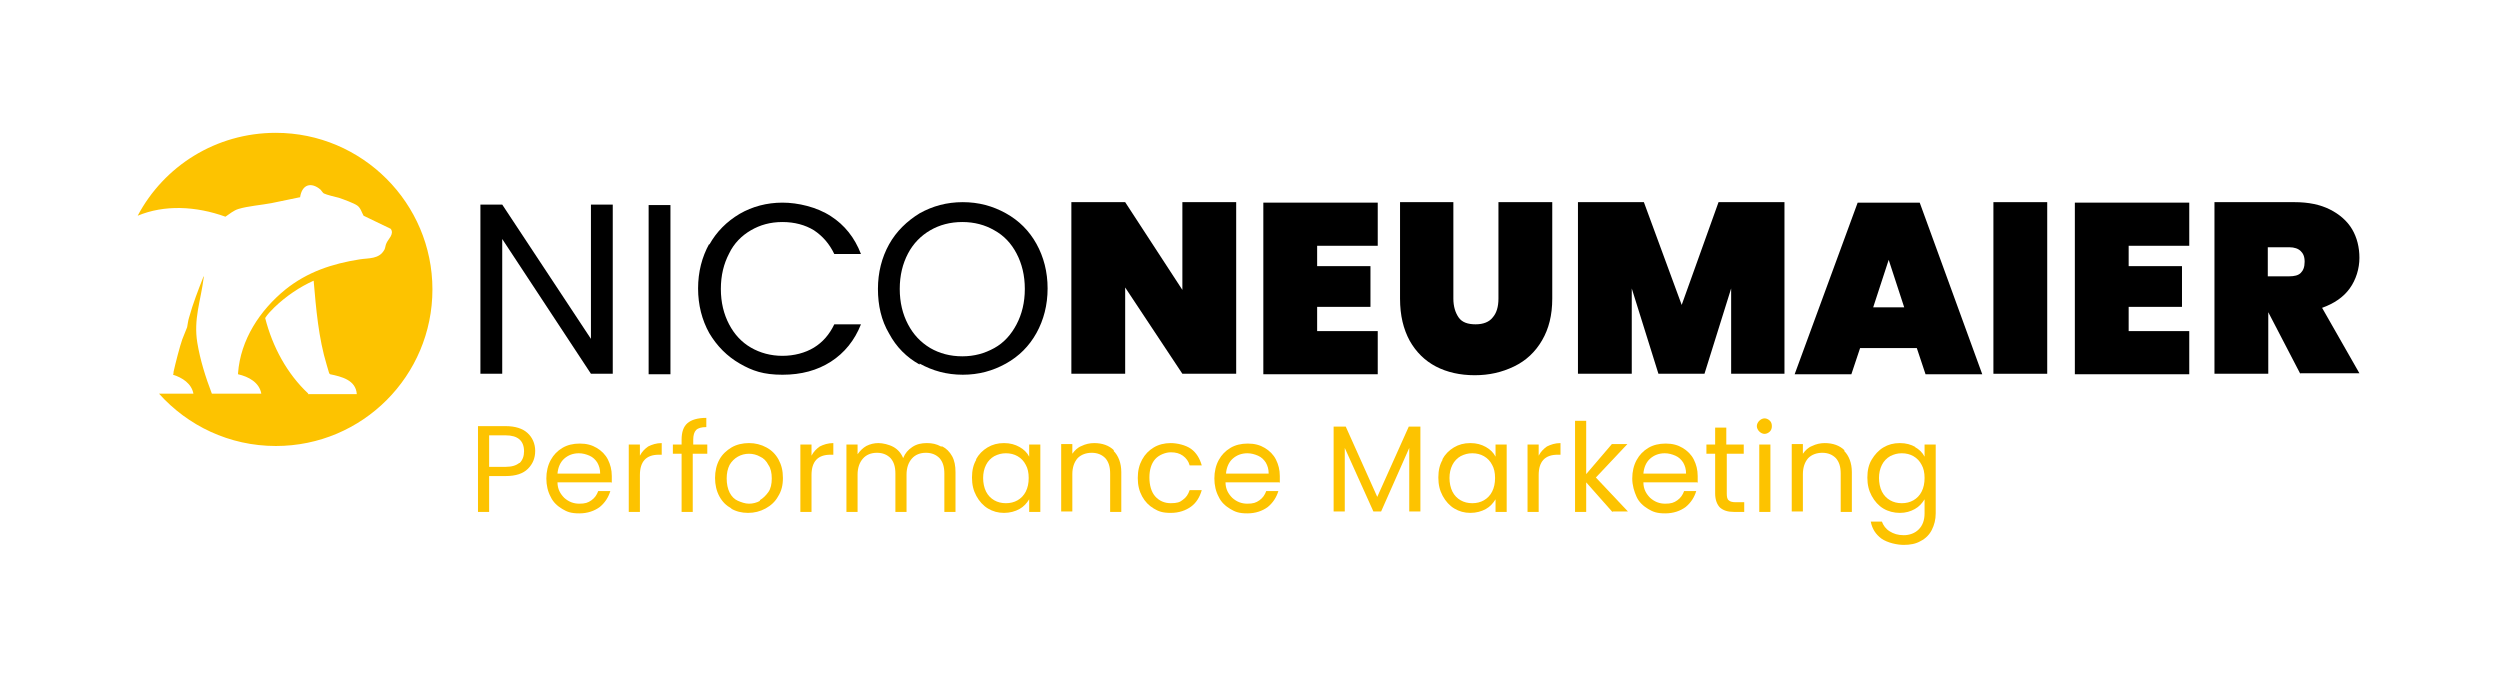
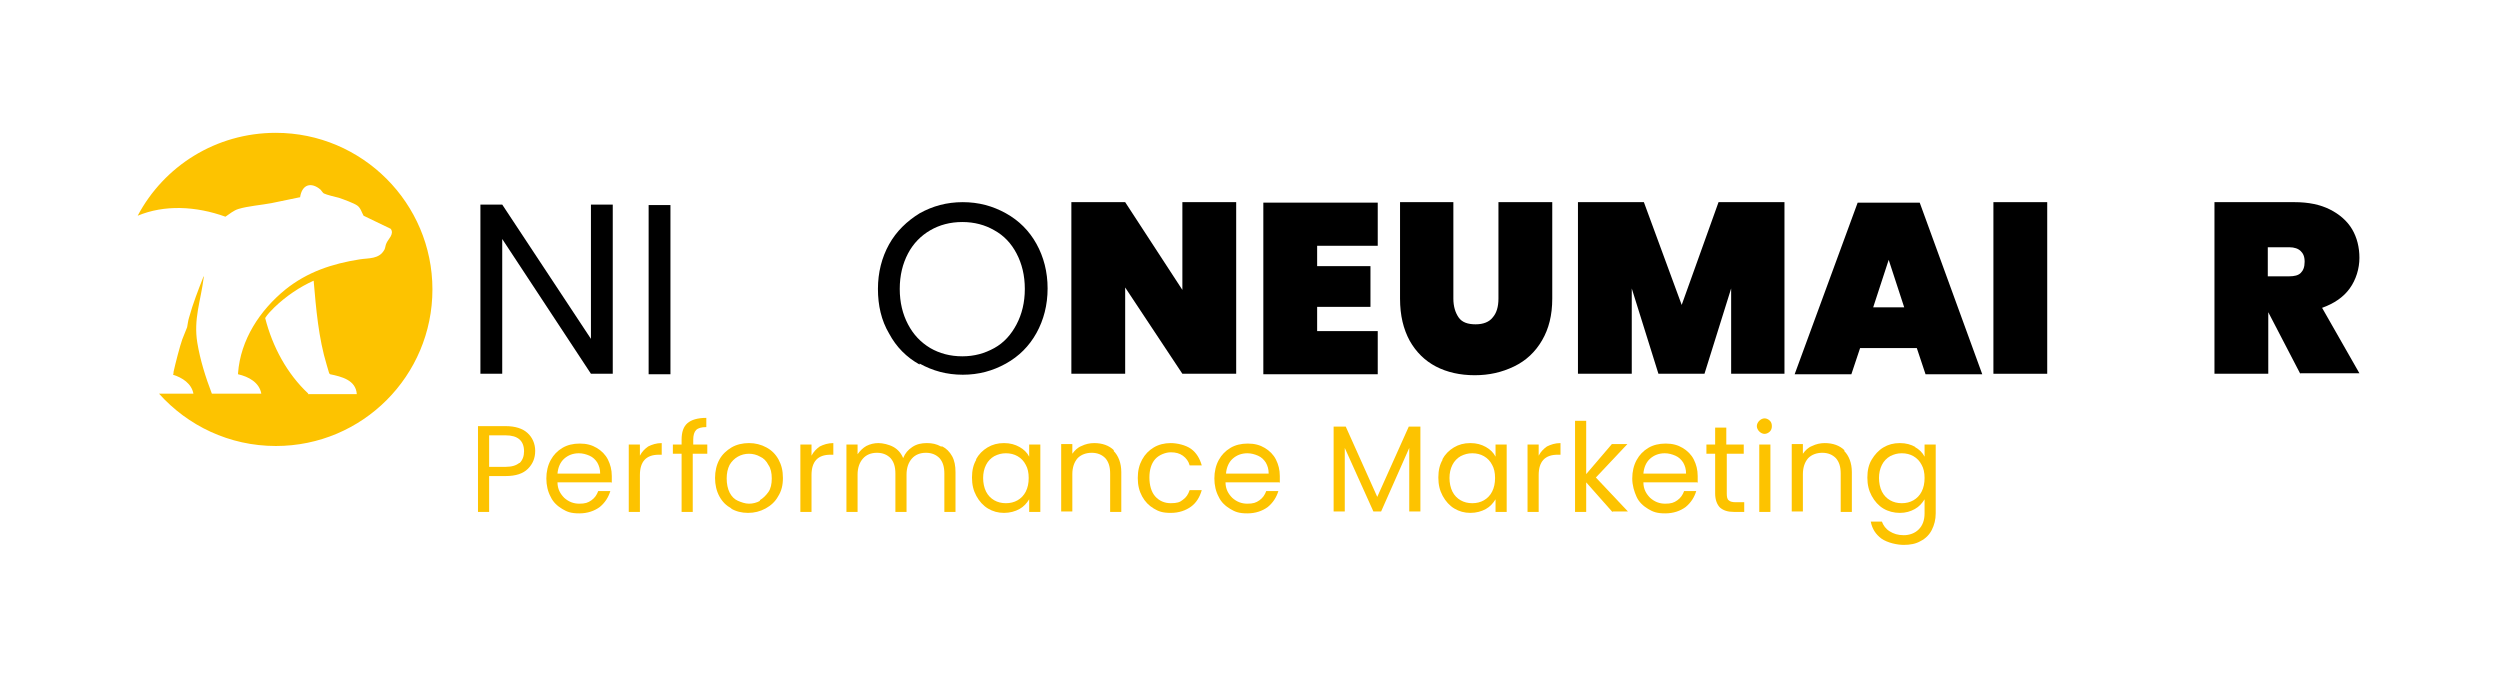
<svg xmlns="http://www.w3.org/2000/svg" id="Ebene_1" version="1.1" viewBox="0 0 515.7 139.7">
  <defs>
    <style>
      .st0 {
        fill: #fdc300;
      }
    </style>
  </defs>
  <path class="st0" d="M56.9,27.4c-12.4,0-23.1,6.9-28.5,17.1,5.5-2.3,12-2,18.1.2.9-.6,1.7-1.3,2.7-1.6,2-.6,4.7-.8,6.8-1.2,1.9-.4,3.9-.8,5.8-1.2h.1c.4-2.7,2.3-3.2,4.2-1.6.2.2.5.7.7.8.6.3,2.3.7,3.1.9.9.3,3.1,1.1,3.8,1.6.7.5.9,1.4,1.3,2.1l5.6,2.7c.8,1.1-.6,2.2-.9,3-.2.4-.2.9-.4,1.3-1.1,2-3.2,1.7-5.1,2-5.7.9-10.8,2.6-15.3,6.2-5.3,4.3-9.3,10.4-9.8,17.3v.2c2.2.5,4.4,1.7,4.8,4h-10.2c-1.3-3.4-2.4-6.9-3-10.5-.8-4.9.7-8.6,1.3-13.3,0,0,.1-.4,0-.4-1.1,2.8-2.2,5.6-3,8.5-.2.6-.3,1.5-.4,2-.1.3-.9,2.2-1,2.5-.5,1.4-1.4,4.9-1.8,6.7,0,.2,0,.4-.1.6,1.9.6,3.8,1.8,4.2,3.9h-7.1c5.9,6.6,14.5,10.8,24.1,10.8,17.9,0,32.3-14.5,32.3-32.3s-14.5-32.3-32.3-32.3ZM63.6,81.2c-4.4-4.1-7.4-9.7-8.9-15.6.5-.8,1.2-1.5,1.9-2.2,2.4-2.3,5.2-4.2,8.1-5.5.5,5.8,1,11.8,2.7,17.4.1.4.4,1.4.5,1.7,0,0,.1.1.2.2,2.4.5,5.3,1.2,5.5,4.1h-10.1Z" />
  <g>
    <path d="M126.4,77.1h-4.5l-18.3-27.8v27.8h-4.5v-34.9h4.5l18.3,27.7v-27.7h4.5v34.9Z" />
    <path d="M138.3,42.3v34.9h-4.5v-34.9h4.5Z" />
-     <path d="M146.3,50.5c1.5-2.7,3.6-4.8,6.3-6.4,2.6-1.5,5.6-2.3,8.8-2.3s7.1.9,10,2.8c2.8,1.8,4.9,4.4,6.2,7.8h-5.5c-1-2.1-2.4-3.7-4.2-4.9-1.8-1.1-4-1.7-6.5-1.7s-4.6.6-6.5,1.7c-1.9,1.1-3.5,2.7-4.5,4.8-1.1,2.1-1.7,4.5-1.7,7.3s.6,5.2,1.7,7.3c1.1,2.1,2.6,3.7,4.5,4.8,1.9,1.1,4.1,1.7,6.5,1.7s4.7-.6,6.5-1.7c1.8-1.1,3.2-2.7,4.2-4.8h5.5c-1.3,3.3-3.4,5.9-6.2,7.7-2.8,1.8-6.1,2.7-10,2.7s-6.2-.8-8.8-2.3c-2.6-1.5-4.7-3.6-6.3-6.3-1.5-2.7-2.3-5.8-2.3-9.2s.8-6.5,2.3-9.2Z" />
    <path d="M189.7,75.2c-2.7-1.5-4.8-3.6-6.3-6.4-1.6-2.7-2.3-5.8-2.3-9.2s.8-6.5,2.3-9.2c1.5-2.7,3.7-4.8,6.3-6.4,2.7-1.5,5.6-2.3,8.9-2.3s6.2.8,8.9,2.3c2.7,1.5,4.8,3.6,6.3,6.3,1.5,2.7,2.3,5.8,2.3,9.2s-.8,6.5-2.3,9.2-3.6,4.8-6.3,6.3c-2.7,1.5-5.6,2.3-8.9,2.3s-6.2-.8-8.9-2.3ZM205.1,71.8c2-1.1,3.5-2.8,4.6-4.9,1.1-2.1,1.7-4.5,1.7-7.3s-.6-5.2-1.7-7.3c-1.1-2.1-2.6-3.7-4.6-4.8-1.9-1.1-4.1-1.7-6.6-1.7s-4.7.6-6.6,1.7c-1.9,1.1-3.5,2.7-4.6,4.8-1.1,2.1-1.7,4.5-1.7,7.3s.6,5.2,1.7,7.3c1.1,2.1,2.6,3.7,4.6,4.9,1.9,1.1,4.1,1.7,6.6,1.7s4.6-.6,6.6-1.7Z" />
    <path d="M255,77.1h-11.1l-11.8-17.8v17.8h-11.1v-35.4h11.1l11.8,18.1v-18.1h11.1v35.4Z" />
    <path d="M271.7,50.6v4.3h11v8.4h-11v5h12.5v8.9h-23.6v-35.4h23.6v8.9h-12.5Z" />
    <path d="M299.8,41.7v19.9c0,1.6.4,2.9,1.1,3.9.7,1,1.9,1.4,3.5,1.4s2.8-.5,3.5-1.4c.8-.9,1.2-2.2,1.2-3.9v-19.9h11.1v19.9c0,3.4-.7,6.2-2.1,8.6-1.4,2.4-3.3,4.2-5.8,5.4s-5.1,1.8-8.1,1.8-5.7-.6-8-1.8-4.1-3-5.4-5.3c-1.3-2.4-2-5.2-2-8.7v-19.9h11.1Z" />
    <path d="M368.1,41.7v35.4h-11v-17.6l-5.5,17.6h-9.5l-5.5-17.6v17.6h-11.1v-35.4h13.6l7.8,21.2,7.6-21.2h13.5Z" />
    <path d="M395.5,71.8h-11.8l-1.8,5.4h-11.7l13-35.4h12.8l12.9,35.4h-11.7l-1.8-5.4ZM392.8,63.4l-3.2-9.8-3.2,9.8h6.4Z" />
    <path d="M422.3,41.7v35.4h-11.1v-35.4h11.1Z" />
-     <path d="M439.1,50.6v4.3h11v8.4h-11v5h12.5v8.9h-23.6v-35.4h23.6v8.9h-12.5Z" />
    <path d="M474.5,77.1l-6.6-12.7h0v12.7h-11.1v-35.4h16.5c2.9,0,5.3.5,7.3,1.5,2,1,3.6,2.4,4.6,4.1s1.5,3.7,1.5,5.9-.7,4.5-2,6.3c-1.3,1.8-3.2,3.1-5.7,4l7.7,13.5h-12.2ZM467.8,57h4.4c1.1,0,1.9-.2,2.4-.7.5-.5.8-1.2.8-2.3s-.3-1.7-.8-2.2-1.3-.8-2.4-.8h-4.4v6Z" />
  </g>
  <g>
    <path class="st0" d="M108.9,96.7c-1,1-2.5,1.5-4.6,1.5h-3.4v7.4h-2.3v-17.7h5.7c2,0,3.5.5,4.5,1.4s1.6,2.2,1.6,3.7-.5,2.7-1.5,3.7ZM107.2,95.5c.6-.6.9-1.4.9-2.4,0-2.2-1.3-3.3-3.8-3.3h-3.4v6.5h3.4c1.3,0,2.2-.3,2.8-.8Z" />
    <path class="st0" d="M126.1,99.5h-11.1c0,1.4.6,2.4,1.4,3.2.9.8,1.9,1.2,3.1,1.2s1.8-.2,2.5-.7c.7-.5,1.1-1.1,1.4-1.9h2.5c-.4,1.3-1.1,2.4-2.2,3.3-1.1.8-2.5,1.3-4.2,1.3s-2.5-.3-3.5-.9c-1-.6-1.9-1.4-2.4-2.5-.6-1.1-.9-2.4-.9-3.8s.3-2.7.9-3.8c.6-1.1,1.4-1.9,2.4-2.5,1-.6,2.2-.9,3.6-.9s2.5.3,3.5.9,1.8,1.4,2.3,2.4c.5,1,.8,2.1.8,3.4s0,.9,0,1.4ZM123.2,95.4c-.4-.6-.9-1.1-1.6-1.4-.7-.3-1.4-.5-2.2-.5-1.2,0-2.2.4-3,1.1-.8.7-1.3,1.8-1.4,3.1h8.8c0-.9-.2-1.6-.6-2.3Z" />
    <path class="st0" d="M133.7,92.1c.8-.4,1.7-.7,2.8-.7v2.4h-.6c-2.6,0-3.9,1.4-3.9,4.2v7.6h-2.3v-13.9h2.3v2.3c.4-.8,1-1.4,1.7-1.9Z" />
    <path class="st0" d="M145.8,93.6h-2.9v12h-2.3v-12h-1.8v-1.9h1.8v-1c0-1.6.4-2.7,1.2-3.4.8-.7,2.1-1.1,3.9-1.1v1.9c-1,0-1.7.2-2.1.6-.4.4-.6,1.1-.6,2v1h2.9v1.9Z" />
    <path class="st0" d="M150.9,104.9c-1.1-.6-1.9-1.4-2.5-2.5-.6-1.1-.9-2.4-.9-3.8s.3-2.7.9-3.8,1.5-1.9,2.5-2.5,2.3-.9,3.6-.9,2.5.3,3.6.9,1.9,1.4,2.5,2.5c.6,1.1.9,2.3.9,3.8s-.3,2.7-1,3.8c-.6,1.1-1.5,1.9-2.6,2.5-1.1.6-2.3.9-3.6.9s-2.5-.3-3.5-.9ZM156.7,103.2c.7-.4,1.3-1,1.8-1.7s.7-1.7.7-2.8-.2-2.1-.7-2.8c-.4-.8-1-1.4-1.7-1.7-.7-.4-1.5-.6-2.3-.6s-1.6.2-2.3.6c-.7.4-1.3,1-1.7,1.7-.4.8-.6,1.7-.6,2.8s.2,2.1.6,2.9c.4.8,1,1.4,1.7,1.7s1.5.6,2.3.6,1.6-.2,2.3-.6Z" />
    <path class="st0" d="M169.1,92.1c.8-.4,1.7-.7,2.8-.7v2.4h-.6c-2.6,0-3.9,1.4-3.9,4.2v7.6h-2.3v-13.9h2.3v2.3c.4-.8,1-1.4,1.7-1.9Z" />
    <path class="st0" d="M194.4,92.1c.8.4,1.5,1.1,2,2,.5.9.7,2,.7,3.3v8.2h-2.3v-7.9c0-1.4-.3-2.4-1-3.2-.7-.7-1.6-1.1-2.8-1.1s-2.2.4-2.9,1.2c-.7.8-1.1,1.9-1.1,3.3v7.7h-2.3v-7.9c0-1.4-.3-2.4-1-3.2-.7-.7-1.6-1.1-2.8-1.1s-2.2.4-2.9,1.2c-.7.8-1.1,1.9-1.1,3.3v7.7h-2.3v-13.9h2.3v2c.5-.7,1.1-1.3,1.8-1.7.8-.4,1.6-.6,2.5-.6s2.2.3,3.1.8c.9.5,1.6,1.3,2,2.3.4-1,1-1.7,1.9-2.3s1.9-.8,3-.8,2,.2,2.9.7Z" />
    <path class="st0" d="M201.3,94.8c.6-1.1,1.4-1.9,2.4-2.5,1-.6,2.1-.9,3.4-.9s2.3.3,3.2.8,1.6,1.2,2,2v-2.5h2.3v13.9h-2.3v-2.6c-.5.8-1.1,1.5-2,2-.9.5-2,.8-3.2.8s-2.3-.3-3.3-.9-1.8-1.5-2.4-2.6c-.6-1.1-.9-2.3-.9-3.8s.3-2.7.9-3.7ZM211.6,95.9c-.4-.8-1-1.4-1.7-1.8-.7-.4-1.5-.6-2.4-.6s-1.6.2-2.4.6c-.7.4-1.3,1-1.7,1.8-.4.8-.6,1.7-.6,2.7s.2,2,.6,2.8c.4.8,1,1.4,1.7,1.8.7.4,1.5.6,2.4.6s1.7-.2,2.4-.6c.7-.4,1.3-1,1.7-1.8.4-.8.6-1.7.6-2.8s-.2-2-.6-2.7Z" />
    <path class="st0" d="M229.7,93c1,1,1.6,2.5,1.6,4.4v8.2h-2.3v-7.9c0-1.4-.3-2.4-1-3.2-.7-.7-1.6-1.1-2.8-1.1s-2.2.4-2.9,1.1c-.7.8-1.1,1.9-1.1,3.3v7.7h-2.3v-13.9h2.3v2c.5-.7,1.1-1.3,1.9-1.6.8-.4,1.7-.6,2.6-.6,1.7,0,3.1.5,4.1,1.5Z" />
    <path class="st0" d="M235.6,94.8c.6-1.1,1.4-1.9,2.4-2.5,1-.6,2.2-.9,3.5-.9s3.1.4,4.2,1.2c1.1.8,1.8,2,2.2,3.4h-2.5c-.2-.8-.7-1.5-1.4-2-.7-.5-1.5-.7-2.5-.7s-2.4.5-3.2,1.4c-.8.9-1.2,2.2-1.2,3.8s.4,3,1.2,3.9c.8.9,1.9,1.4,3.2,1.4s1.9-.2,2.5-.7c.7-.5,1.1-1.1,1.4-2h2.5c-.4,1.4-1.1,2.6-2.2,3.4s-2.5,1.3-4.2,1.3-2.5-.3-3.5-.9c-1-.6-1.8-1.4-2.4-2.5-.6-1.1-.9-2.3-.9-3.8s.3-2.7.9-3.8Z" />
    <path class="st0" d="M263.9,99.5h-11.1c0,1.4.6,2.4,1.4,3.2.9.8,1.9,1.2,3.1,1.2s1.8-.2,2.5-.7c.7-.5,1.1-1.1,1.4-1.9h2.5c-.4,1.3-1.1,2.4-2.2,3.3-1.1.8-2.5,1.3-4.2,1.3s-2.5-.3-3.5-.9c-1-.6-1.9-1.4-2.4-2.5-.6-1.1-.9-2.4-.9-3.8s.3-2.7.9-3.8c.6-1.1,1.4-1.9,2.4-2.5s2.2-.9,3.6-.9,2.5.3,3.5.9,1.8,1.4,2.3,2.4c.5,1,.8,2.1.8,3.4s0,.9,0,1.4ZM261.1,95.4c-.4-.6-.9-1.1-1.6-1.4-.7-.3-1.4-.5-2.2-.5-1.2,0-2.2.4-3,1.1-.8.7-1.3,1.8-1.4,3.1h8.8c0-.9-.2-1.6-.6-2.3Z" />
    <path class="st0" d="M293,88v17.5h-2.3v-13.1l-5.8,13.1h-1.6l-5.9-13.1v13.1h-2.3v-17.5h2.5l6.5,14.5,6.5-14.5h2.5Z" />
    <path class="st0" d="M297.5,94.8c.6-1.1,1.4-1.9,2.4-2.5,1-.6,2.1-.9,3.4-.9s2.3.3,3.2.8c.9.5,1.6,1.2,2,2v-2.5h2.3v13.9h-2.3v-2.6c-.5.8-1.1,1.5-2,2-.9.5-2,.8-3.2.8s-2.3-.3-3.3-.9-1.8-1.5-2.4-2.6-.9-2.3-.9-3.8.3-2.7.9-3.7ZM307.8,95.9c-.4-.8-1-1.4-1.7-1.8-.7-.4-1.5-.6-2.4-.6s-1.6.2-2.4.6c-.7.4-1.3,1-1.7,1.8-.4.8-.6,1.7-.6,2.7s.2,2,.6,2.8c.4.8,1,1.4,1.7,1.8.7.4,1.5.6,2.4.6s1.7-.2,2.4-.6c.7-.4,1.3-1,1.7-1.8.4-.8.6-1.7.6-2.8s-.2-2-.6-2.7Z" />
    <path class="st0" d="M319.1,92.1c.8-.4,1.7-.7,2.8-.7v2.4h-.6c-2.6,0-3.9,1.4-3.9,4.2v7.6h-2.3v-13.9h2.3v2.3c.4-.8,1-1.4,1.7-1.9Z" />
    <path class="st0" d="M332.6,105.6l-5.4-6.1v6.1h-2.3v-18.8h2.3v11l5.3-6.2h3.2l-6.5,6.9,6.6,7h-3.1Z" />
    <path class="st0" d="M350.1,99.5h-11.1c0,1.4.6,2.4,1.4,3.2.9.8,1.9,1.2,3.1,1.2s1.8-.2,2.5-.7c.7-.5,1.1-1.1,1.4-1.9h2.5c-.4,1.3-1.1,2.4-2.2,3.3-1.1.8-2.5,1.3-4.2,1.3s-2.5-.3-3.5-.9c-1-.6-1.9-1.4-2.4-2.5s-.9-2.4-.9-3.8.3-2.7.9-3.8,1.4-1.9,2.4-2.5,2.2-.9,3.6-.9,2.5.3,3.5.9c1,.6,1.8,1.4,2.3,2.4.5,1,.8,2.1.8,3.4s0,.9,0,1.4ZM347.2,95.4c-.4-.6-.9-1.1-1.6-1.4-.7-.3-1.4-.5-2.2-.5-1.2,0-2.2.4-3,1.1-.8.7-1.3,1.8-1.4,3.1h8.8c0-.9-.2-1.6-.6-2.3Z" />
    <path class="st0" d="M356.2,93.6v8.2c0,.7.1,1.2.4,1.4.3.3.8.4,1.5.4h1.7v2h-2.1c-1.3,0-2.2-.3-2.9-.9-.6-.6-1-1.6-1-2.9v-8.2h-1.8v-1.9h1.8v-3.5h2.3v3.5h3.6v1.9h-3.6Z" />
    <path class="st0" d="M362.9,89c-.3-.3-.5-.7-.5-1.1s.2-.8.5-1.1c.3-.3.7-.5,1.1-.5s.8.2,1.1.5c.3.3.4.7.4,1.1s-.1.8-.4,1.1-.7.5-1.1.5-.8-.2-1.1-.5ZM365.2,91.7v13.9h-2.3v-13.9h2.3Z" />
    <path class="st0" d="M380.4,93c1,1,1.6,2.5,1.6,4.4v8.2h-2.3v-7.9c0-1.4-.3-2.4-1-3.2-.7-.7-1.6-1.1-2.8-1.1s-2.2.4-2.9,1.1c-.7.8-1.1,1.9-1.1,3.3v7.7h-2.3v-13.9h2.3v2c.5-.7,1.1-1.3,1.9-1.6.8-.4,1.7-.6,2.6-.6,1.7,0,3.1.5,4.1,1.5Z" />
    <path class="st0" d="M395,92.2c.9.5,1.6,1.2,2,2v-2.5h2.3v14.2c0,1.3-.3,2.4-.8,3.4-.5,1-1.3,1.8-2.3,2.3-1,.6-2.2.8-3.5.8s-3.3-.4-4.6-1.3c-1.2-.9-1.9-2-2.2-3.5h2.3c.3.8.8,1.5,1.6,2s1.7.8,2.9.8,2.3-.4,3.1-1.2c.8-.8,1.2-1.9,1.2-3.3v-2.9c-.5.8-1.1,1.5-2,2-.9.5-1.9.8-3.1.8s-2.4-.3-3.4-.9c-1-.6-1.8-1.5-2.4-2.6s-.9-2.3-.9-3.8.3-2.7.9-3.7,1.4-1.9,2.4-2.5c1-.6,2.1-.9,3.4-.9s2.3.3,3.2.8ZM396.4,95.9c-.4-.8-1-1.4-1.7-1.8-.7-.4-1.5-.6-2.4-.6s-1.6.2-2.4.6c-.7.4-1.3,1-1.7,1.8-.4.8-.6,1.7-.6,2.7s.2,2,.6,2.8c.4.8,1,1.4,1.7,1.8.7.4,1.5.6,2.4.6s1.7-.2,2.4-.6c.7-.4,1.3-1,1.7-1.8.4-.8.6-1.7.6-2.8s-.2-2-.6-2.7Z" />
  </g>
</svg>